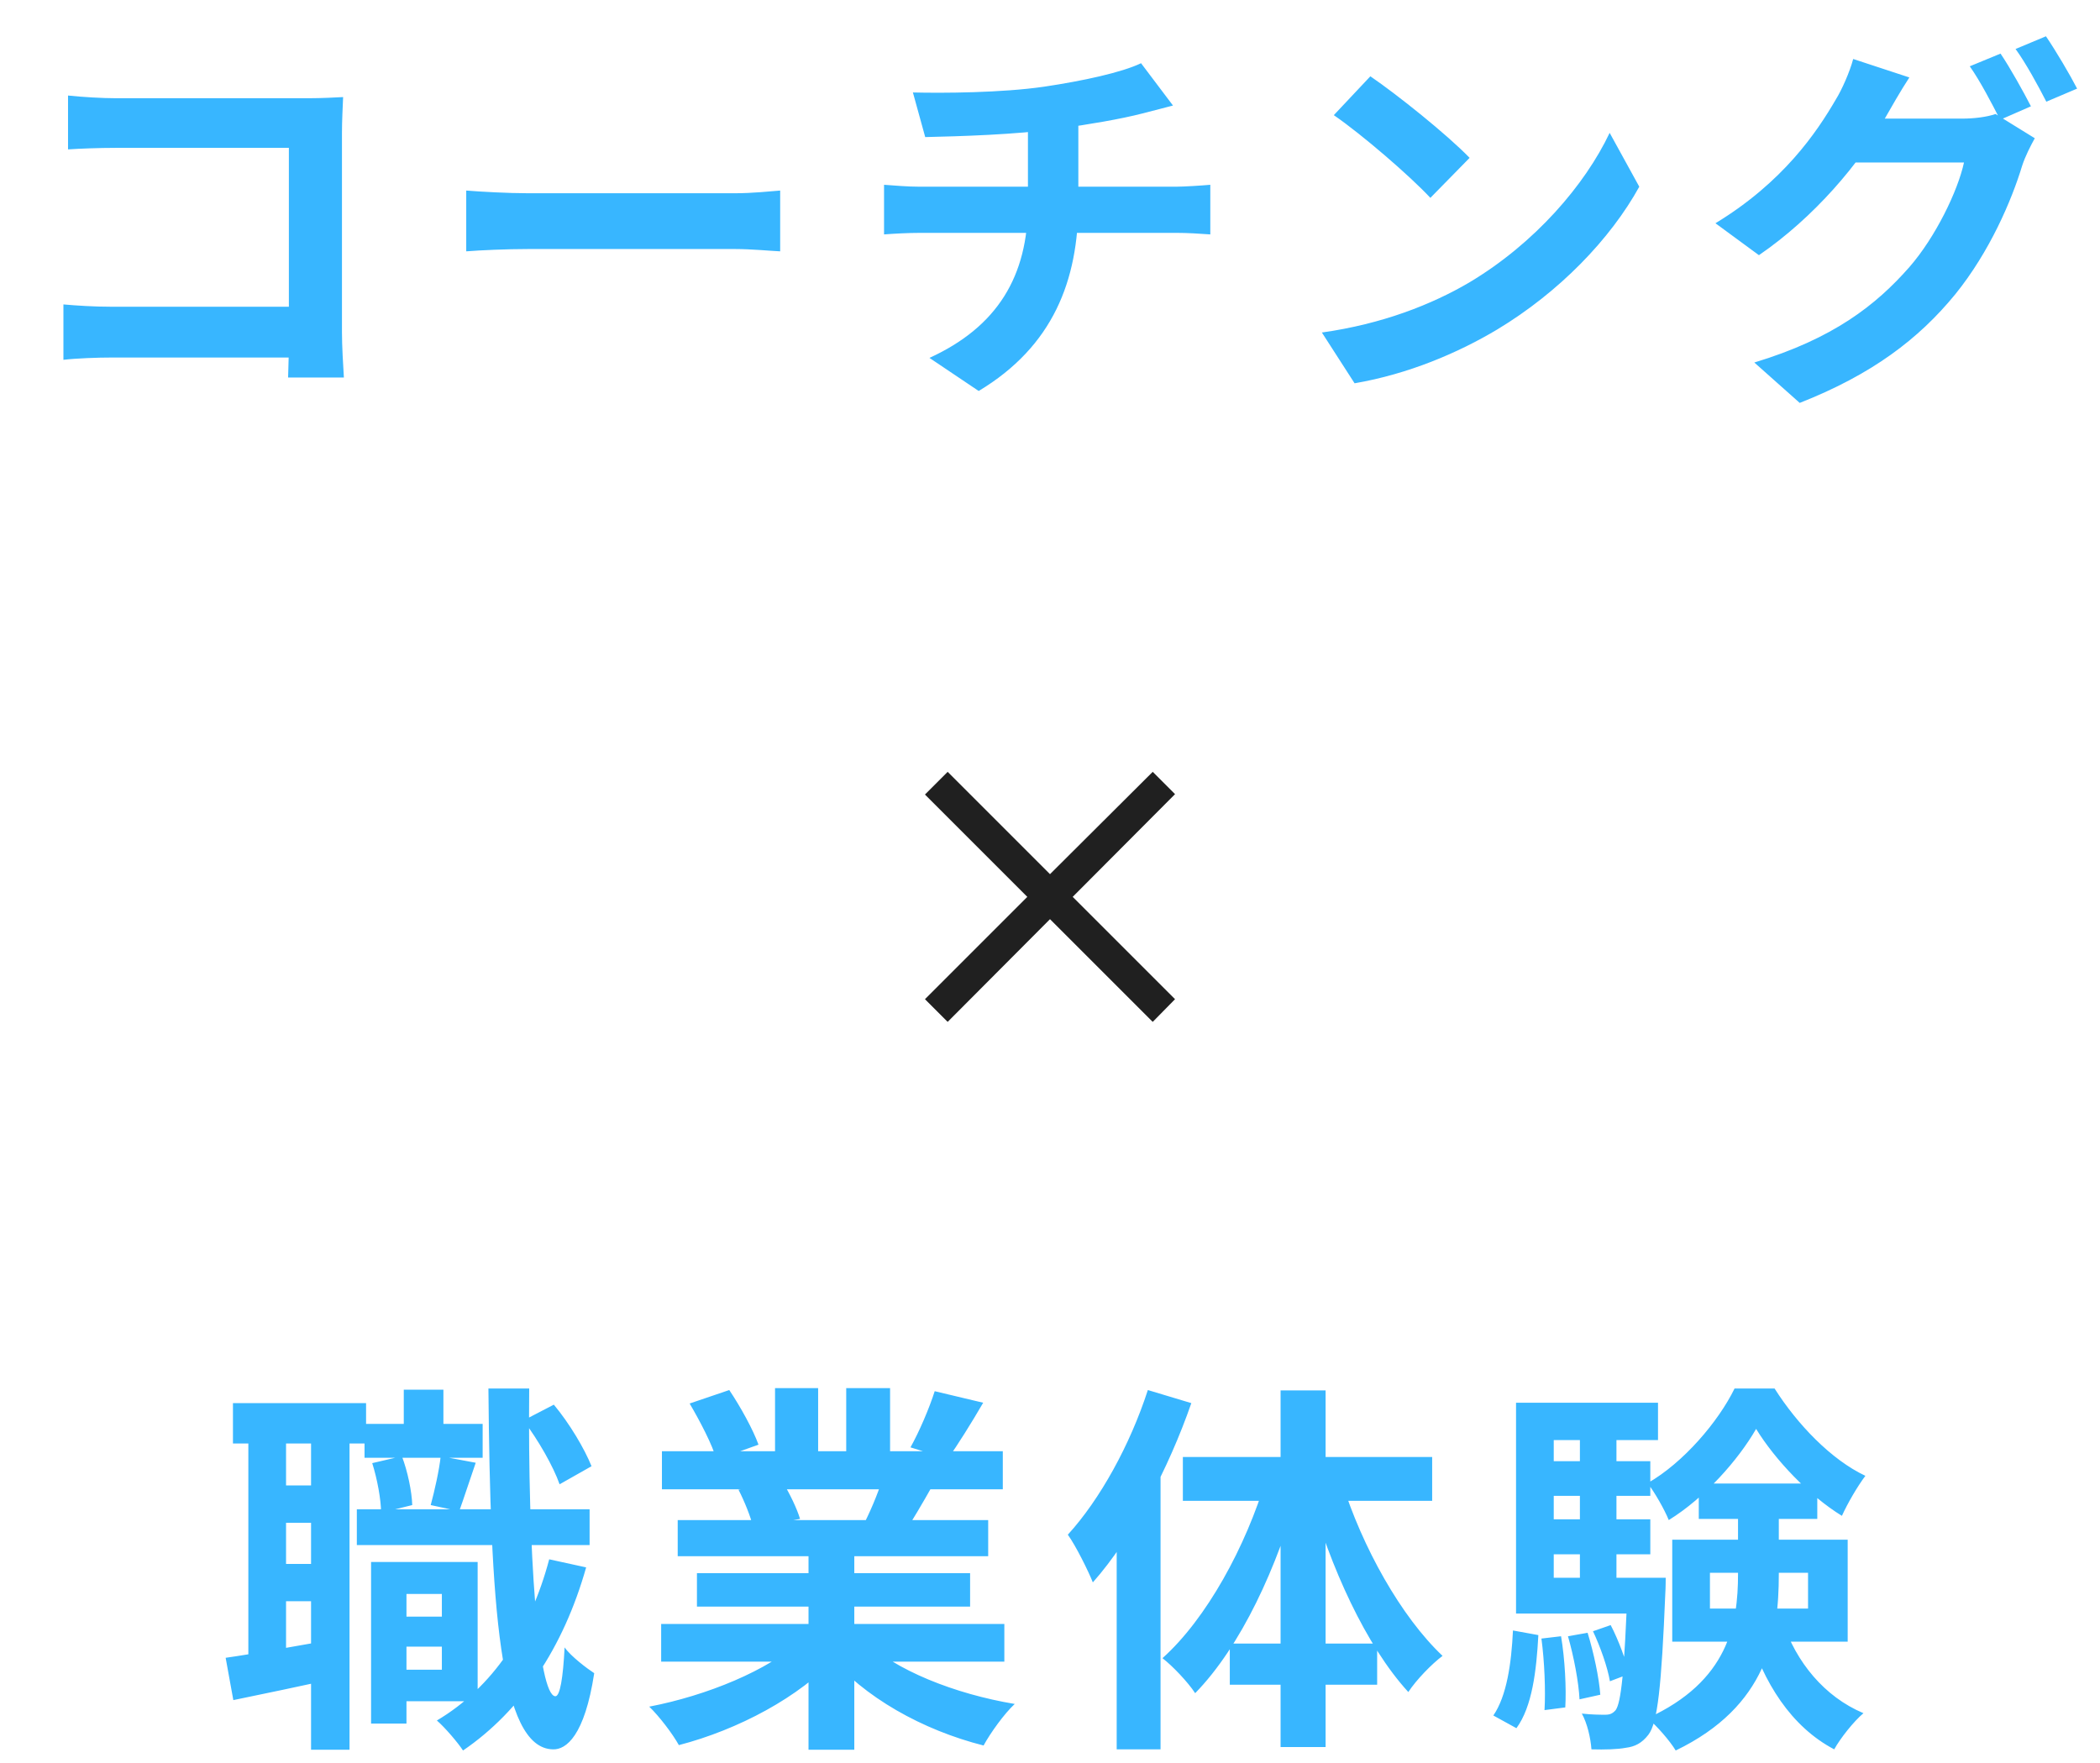
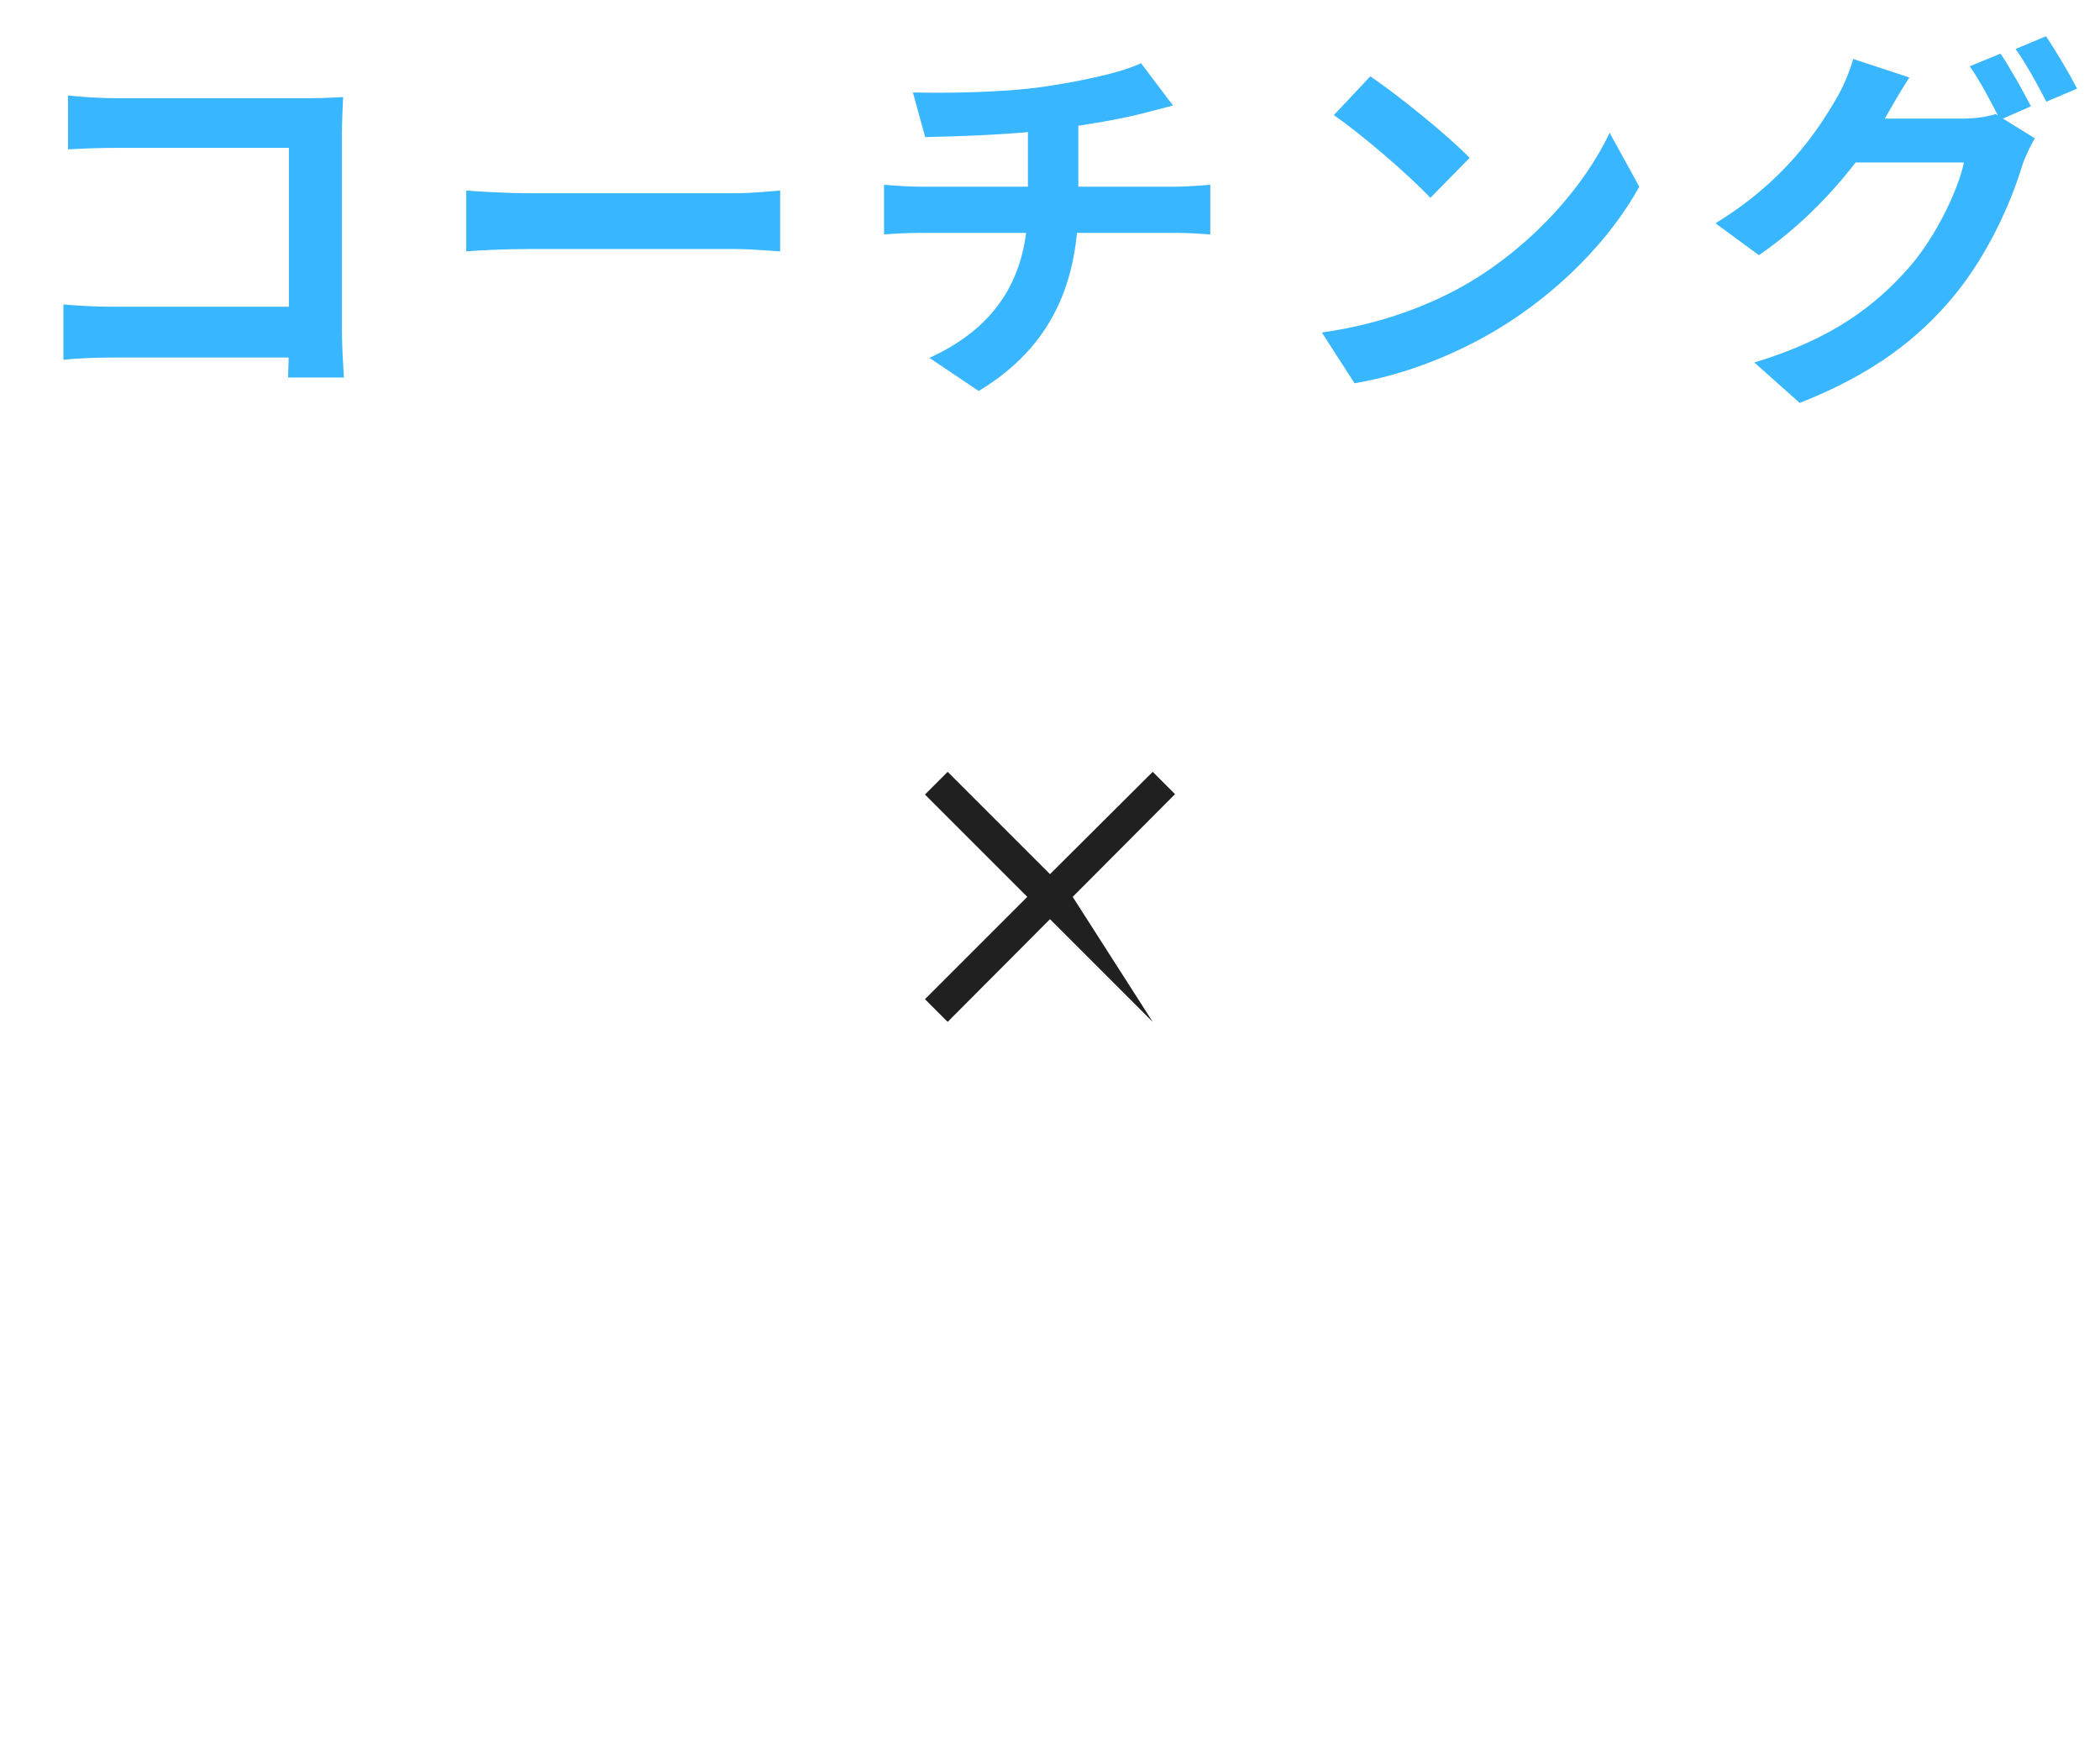
<svg xmlns="http://www.w3.org/2000/svg" width="131" height="110" viewBox="0 0 131 110" fill="none">
  <path d="M4.244 5.96C5.156 6.056 6.38 6.128 7.22 6.128H19.316C20.012 6.128 20.996 6.08 21.404 6.056C21.38 6.632 21.332 7.568 21.332 8.288V20.72C21.332 21.56 21.404 22.808 21.452 23.552H17.972C17.996 22.832 18.02 21.968 18.02 21.08V9.224H7.22C6.212 9.224 4.916 9.272 4.244 9.32V5.96ZM3.956 18.992C4.772 19.064 5.852 19.136 6.932 19.136H19.916V22.304H7.028C6.092 22.304 4.748 22.352 3.956 22.448V18.992ZM29.084 11.888C29.972 11.96 31.7 12.056 32.948 12.056C35.78 12.056 43.7 12.056 45.836 12.056C46.964 12.056 48.02 11.936 48.668 11.888V15.68C48.092 15.656 46.868 15.536 45.86 15.536C43.676 15.536 35.78 15.536 32.948 15.536C31.604 15.536 29.996 15.608 29.084 15.68V11.888ZM56.948 5.768C58.796 5.816 62.492 5.792 65.132 5.408C67.556 5.048 69.98 4.52 71.18 3.944L73.172 6.584C72.356 6.8 71.708 6.968 71.324 7.064C69.836 7.448 67.916 7.76 66.068 8.024C63.332 8.408 59.804 8.504 57.716 8.552L56.948 5.768ZM57.98 22.328C62.228 20.384 64.124 17.216 64.124 12.728C64.124 12.728 64.124 11.168 64.124 7.76L67.268 7.4C67.268 9.464 67.268 12.656 67.268 12.656C67.268 17.504 65.684 21.608 61.052 24.392L57.98 22.328ZM55.148 11.528C55.82 11.576 56.612 11.648 57.38 11.648C58.892 11.648 71.732 11.648 73.34 11.648C73.844 11.648 74.972 11.576 75.5 11.528V14.624C74.852 14.576 74.06 14.528 73.388 14.528C71.876 14.528 58.82 14.528 57.404 14.528C56.66 14.528 55.772 14.576 55.148 14.624V11.528ZM85.484 4.76C87.14 5.888 90.26 8.384 91.676 9.848L89.228 12.344C87.98 11 84.956 8.384 83.204 7.184L85.484 4.76ZM82.46 20.744C86.228 20.216 89.324 18.992 91.652 17.624C95.756 15.176 98.876 11.528 100.412 8.288L102.26 11.648C100.46 14.912 97.268 18.224 93.404 20.552C90.956 22.016 87.86 23.336 84.5 23.912L82.46 20.744ZM124.796 3.344C125.396 4.232 126.236 5.744 126.692 6.632L124.772 7.472C124.268 6.488 123.524 5.048 122.876 4.136L124.796 3.344ZM127.628 2.264C128.252 3.176 129.14 4.688 129.572 5.528L127.652 6.344C127.148 5.36 126.38 3.944 125.732 3.056L127.628 2.264ZM126.932 8.624C126.668 9.104 126.332 9.752 126.14 10.352C125.492 12.488 124.124 15.704 121.964 18.368C119.684 21.152 116.78 23.36 112.268 25.136L109.436 22.616C114.356 21.128 117.02 19.04 119.108 16.664C120.74 14.792 122.132 11.912 122.516 10.136H114.428L115.532 7.4C116.612 7.4 121.628 7.4 122.396 7.4C123.14 7.4 123.932 7.304 124.484 7.112L126.932 8.624ZM119.108 4.832C118.556 5.672 117.932 6.776 117.644 7.28C116.036 10.184 113.156 13.568 109.724 15.92L107.012 13.928C111.236 11.36 113.324 8.264 114.524 6.2C114.884 5.624 115.388 4.496 115.604 3.68L119.108 4.832Z" fill="#38B6FF" />
-   <path d="M71.908 63.752L65.5 57.344L59.116 63.752L57.7 62.336L64.084 55.952L57.7 49.568L59.116 48.152L65.5 54.536L71.908 48.152L73.3 49.544L66.916 55.952L73.3 62.336L71.908 63.752Z" fill="#202020" />
-   <path d="M24.228 100.856H28.548V102.728H24.228V100.856ZM22.74 88.832H30.108V90.944H22.74V88.832ZM22.26 94.16H36.78V96.392H22.26V94.16ZM24.852 97.448H29.796V106.136H24.852V104.168H27.564V99.44H24.852V97.448ZM23.148 97.448H25.356V107.528H23.148V97.448ZM25.188 86.696H27.66V90.248H25.188V86.696ZM34.26 97.28L36.564 97.784C35.148 102.8 32.508 106.736 28.884 109.208C28.572 108.728 27.756 107.768 27.252 107.336C30.732 105.272 33.084 101.72 34.26 97.28ZM23.22 91.28L25.068 90.848C25.428 91.784 25.692 93.056 25.716 93.896L23.772 94.376C23.772 93.56 23.532 92.264 23.22 91.28ZM32.652 88.616L34.548 87.632C35.532 88.808 36.468 90.392 36.9 91.472L34.908 92.6C34.524 91.496 33.564 89.816 32.652 88.616ZM27.492 90.848L29.676 91.256C29.292 92.36 28.932 93.488 28.644 94.28L26.868 93.896C27.108 93.008 27.396 91.736 27.492 90.848ZM14.532 87.536H22.836V90.056H14.532V87.536ZM16.62 92.672H20.82V95H16.62V92.672ZM16.62 97.568H20.82V99.896H16.62V97.568ZM15.492 88.904H17.844V103.976H15.492V88.904ZM19.404 88.88H21.804V109.16H19.404V88.88ZM14.076 103.424C15.78 103.184 18.252 102.728 20.724 102.296L20.916 104.72C18.708 105.2 16.428 105.68 14.556 106.064L14.076 103.424ZM30.468 86.624H33.012C32.916 96.776 33.564 105.776 34.644 105.824C34.932 105.824 35.124 104.696 35.22 102.776C35.628 103.352 36.66 104.12 37.068 104.384C36.468 108.296 35.316 109.16 34.5 109.136C31.14 109.088 30.588 99.968 30.468 86.624ZM41.244 101.312H62.652V103.664H41.244V101.312ZM41.292 90.536H62.556V92.912H41.292V90.536ZM42.276 94.832H61.644V97.088H42.276V94.832ZM43.476 98.144H60.516V100.232H43.476V98.144ZM50.436 95.984H53.292V109.16H50.436V95.984ZM48.348 86.6H51.036V91.664H48.348V86.6ZM52.788 86.6H55.524V91.496H52.788V86.6ZM49.908 102.368L52.164 103.376C49.884 105.872 46.044 107.912 42.348 108.872C41.964 108.176 41.124 107.072 40.5 106.472C44.124 105.776 47.94 104.192 49.908 102.368ZM53.868 102.296C55.812 104.192 59.556 105.68 63.3 106.304C62.652 106.904 61.788 108.104 61.356 108.896C57.564 107.936 53.892 105.896 51.636 103.184L53.868 102.296ZM58.308 86.792L61.332 87.512C60.564 88.832 59.748 90.128 59.124 91.016L56.796 90.296C57.348 89.312 57.972 87.848 58.308 86.792ZM55.14 91.952L58.188 92.648C57.54 93.8 56.916 94.856 56.412 95.624L53.964 94.928C54.396 94.064 54.9 92.84 55.14 91.952ZM43.02 87.56L45.492 86.72C46.188 87.752 46.98 89.192 47.316 90.128L44.7 91.064C44.436 90.128 43.668 88.664 43.02 87.56ZM46.068 92.936L48.852 92.504C49.26 93.176 49.716 94.112 49.908 94.76L46.98 95.264C46.836 94.64 46.428 93.632 46.068 92.936ZM71.604 86.72L74.316 87.536C72.9 91.616 70.62 95.96 68.172 98.72C67.908 98.048 67.116 96.44 66.612 95.744C68.628 93.536 70.5 90.128 71.604 86.72ZM69.66 93.344L72.372 90.608L72.396 90.632V109.136H69.66V93.344ZM79.884 86.744H82.692V108.992H79.884V86.744ZM73.788 90.896H89.34V93.632H73.788V90.896ZM76.716 102.536H85.908V105.104H76.716V102.536ZM83.7 92.432C84.972 96.512 87.396 100.856 89.988 103.304C89.316 103.808 88.356 104.792 87.852 105.56C85.212 102.68 82.98 97.76 81.66 93.032L83.7 92.432ZM78.996 92.216L81.06 92.792C79.692 97.76 77.412 102.704 74.556 105.632C74.1 104.936 73.14 103.928 72.516 103.448C75.252 101 77.724 96.488 78.996 92.216ZM106.668 98.12V100.352H112.788V98.12H106.668ZM104.316 96.056H115.26V102.416H104.316V96.056ZM109.548 89.144C108.444 91.064 106.356 93.44 104.1 94.832C103.812 94.136 103.236 93.128 102.78 92.528C105.012 91.256 107.196 88.688 108.204 86.624H110.7C112.116 88.856 114.228 91.064 116.364 92.072C115.86 92.744 115.26 93.776 114.9 94.568C112.86 93.32 110.724 91.064 109.548 89.144ZM108.42 93.536H110.964V98.216C110.964 102.08 110.244 106.448 104.532 109.208C104.172 108.608 103.356 107.672 102.78 107.192C107.82 104.888 108.42 101.312 108.42 98.192V93.536ZM111.204 101.168C112.044 103.688 113.796 105.848 116.244 106.88C115.644 107.384 114.804 108.44 114.42 109.136C111.732 107.72 110.004 104.984 109.02 101.72L111.204 101.168ZM105.972 92.552H113.364V94.76H105.972V92.552ZM95.916 91.16H102.948V93.32H95.916V91.16ZM95.916 94.784H102.948V96.968H95.916V94.784ZM94.572 98.432H102.78V100.664H94.572V98.432ZM98.556 88.856H100.836V99.68H98.556V88.856ZM99.372 101.768L100.476 101.384C100.98 102.344 101.436 103.616 101.628 104.432L100.428 104.888C100.284 104.024 99.828 102.728 99.372 101.768ZM97.812 102.08L99.036 101.864C99.42 103.112 99.756 104.696 99.828 105.728L98.532 106.016C98.484 104.96 98.172 103.328 97.812 102.08ZM96.156 102.224L97.38 102.08C97.62 103.496 97.716 105.344 97.644 106.52L96.348 106.688C96.42 105.464 96.348 103.664 96.156 102.224ZM94.38 101.72L95.964 102.008C95.844 104.24 95.58 106.472 94.596 107.816L93.156 107.024C93.996 105.8 94.284 103.76 94.38 101.72ZM94.572 87.512H103.428V89.84H96.924V99.968H94.572V87.512ZM101.532 98.432H103.908C103.908 98.432 103.908 99.08 103.884 99.392C103.644 105.224 103.404 107.48 102.828 108.224C102.42 108.752 101.988 108.968 101.412 109.04C100.908 109.136 100.116 109.16 99.276 109.136C99.228 108.44 99.012 107.504 98.676 106.904C99.324 106.976 99.852 106.976 100.14 106.976C100.428 106.976 100.596 106.904 100.788 106.688C101.124 106.208 101.34 104.288 101.532 98.84V98.432Z" fill="#38B6FF" />
+   <path d="M71.908 63.752L65.5 57.344L59.116 63.752L57.7 62.336L64.084 55.952L57.7 49.568L59.116 48.152L65.5 54.536L71.908 48.152L73.3 49.544L66.916 55.952L71.908 63.752Z" fill="#202020" />
</svg>